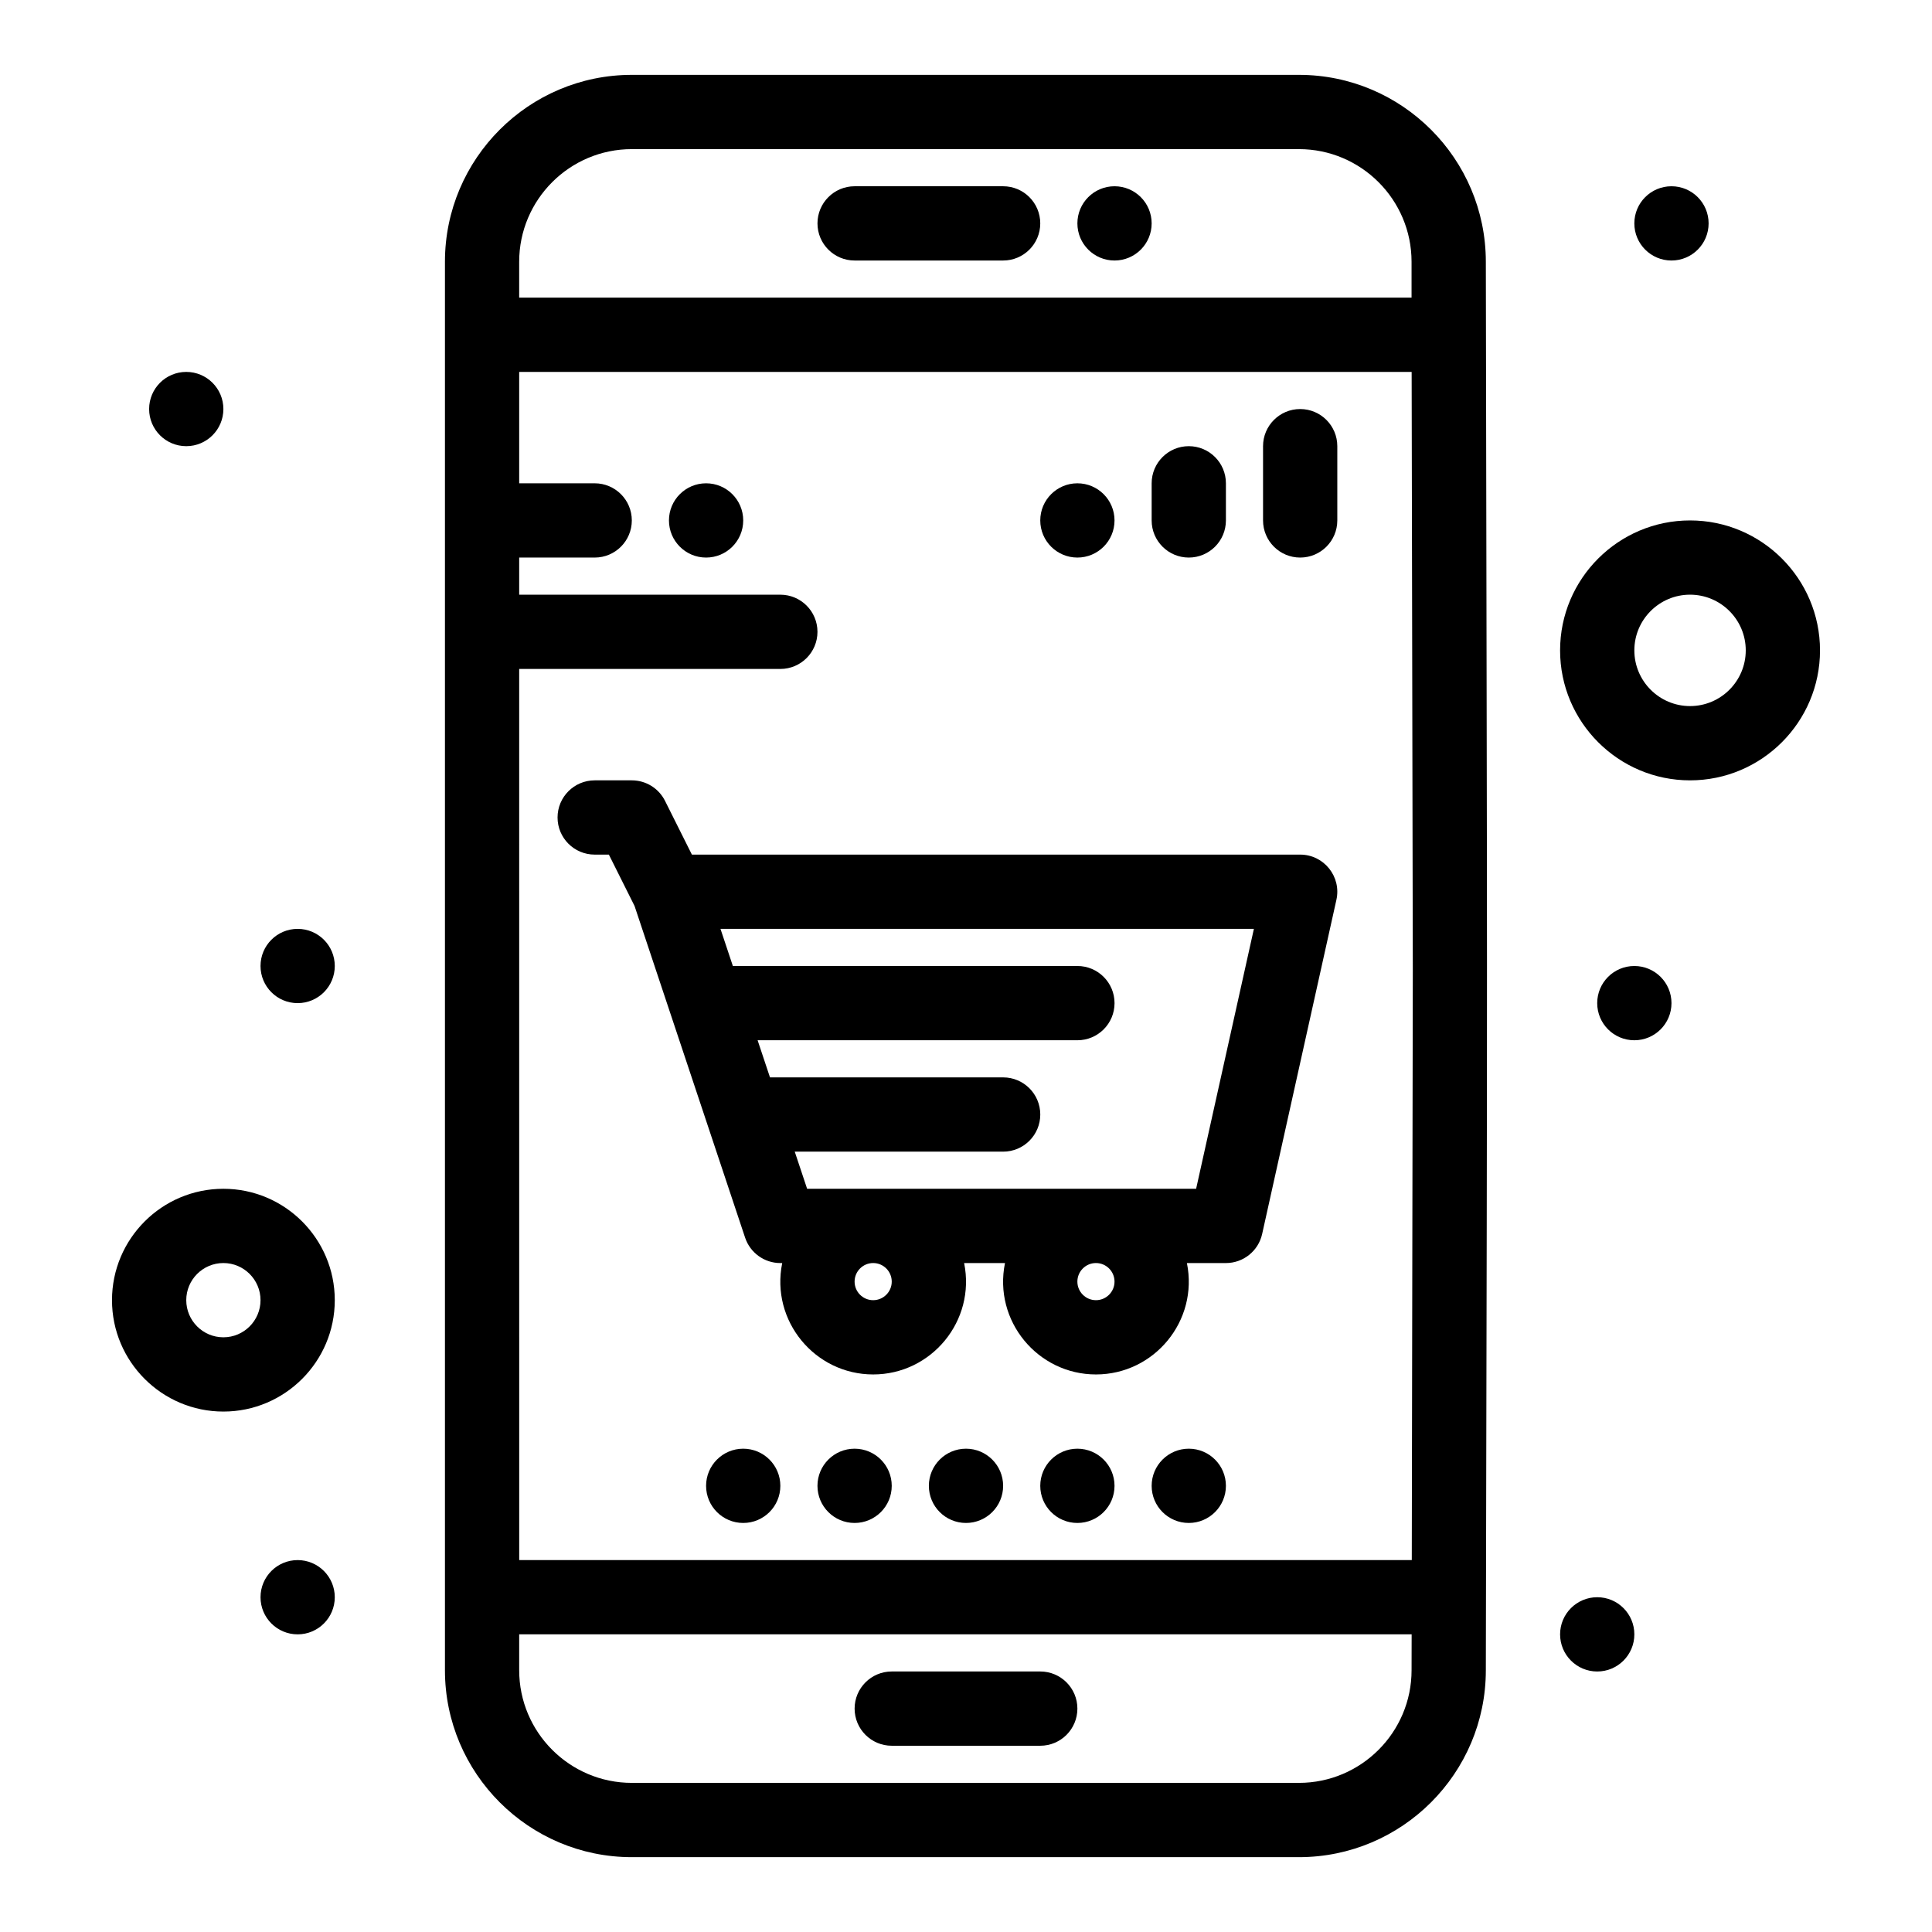
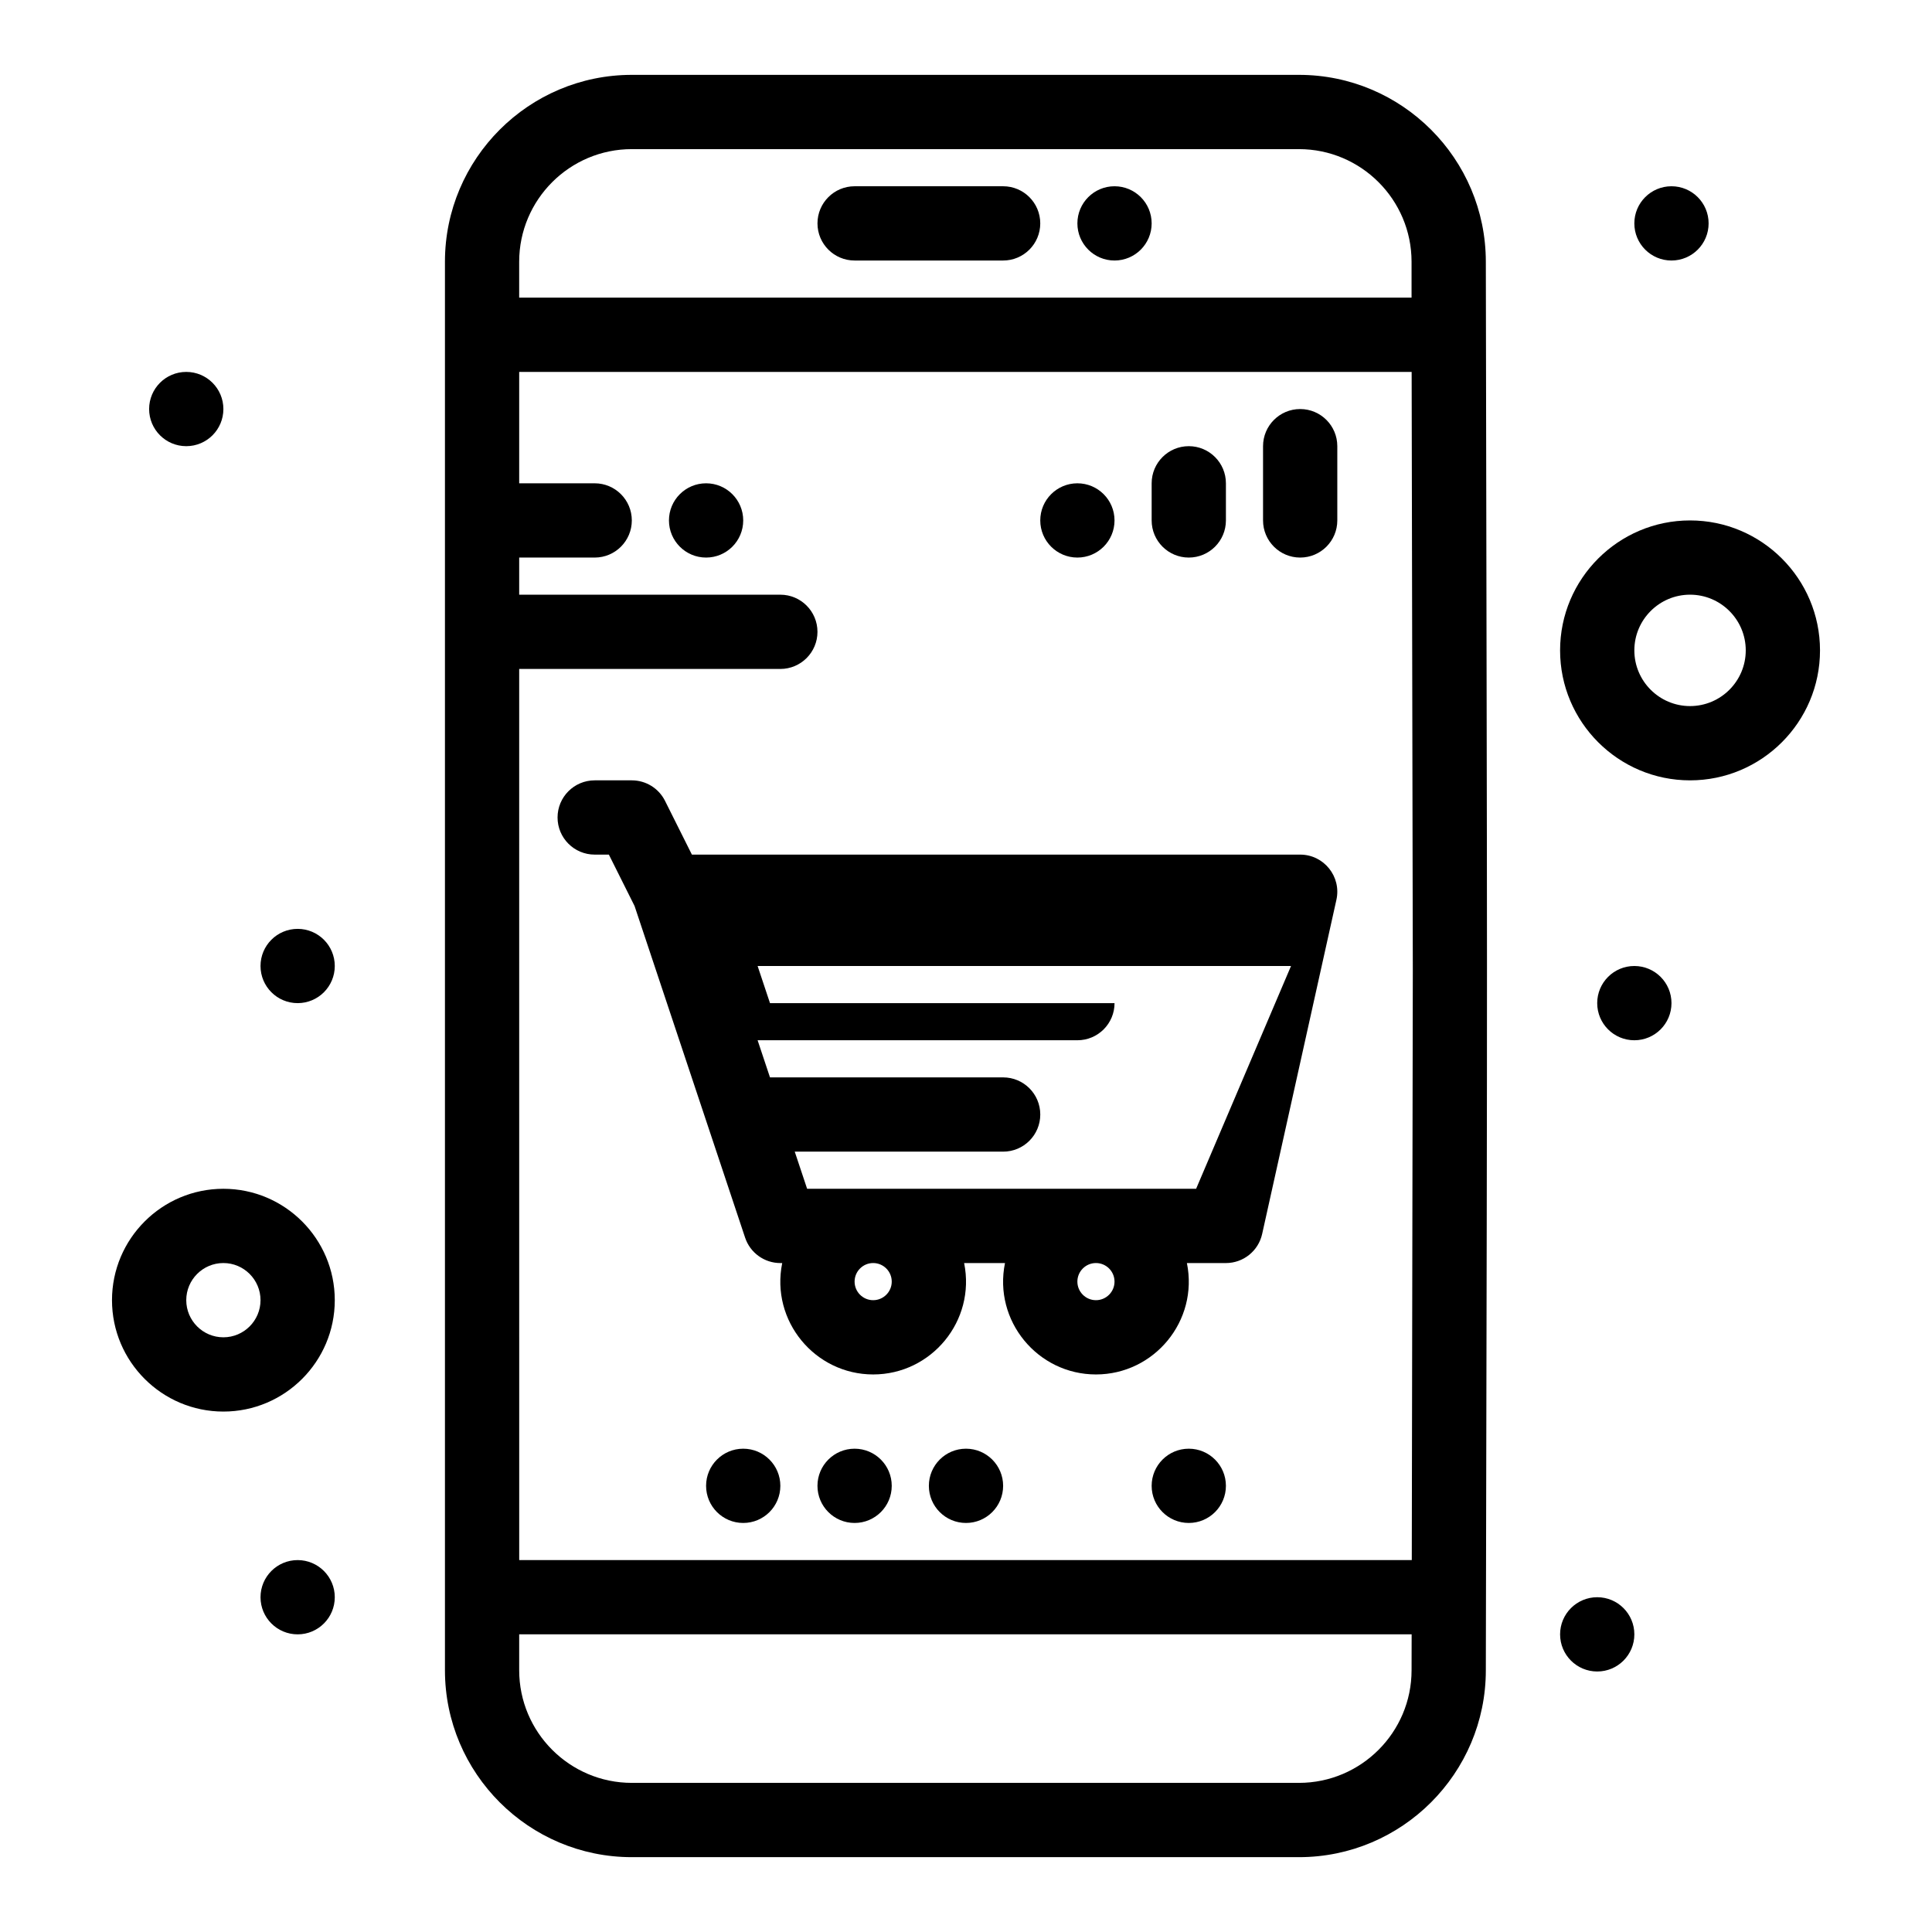
<svg xmlns="http://www.w3.org/2000/svg" fill="#000000" width="800px" height="800px" version="1.1" viewBox="144 144 512 512">
  <g>
    <path d="m370.48 213.04h39.359c5.434 0 9.84-4.406 9.84-9.84 0-5.434-4.406-9.84-9.84-9.84h-39.359c-5.434 0-9.84 4.406-9.84 9.84 0 5.434 4.406 9.84 9.84 9.84z" />
-     <path d="m419.68 586.96h-39.359c-5.434 0-9.84 4.406-9.84 9.84 0 5.434 4.406 9.84 9.84 9.84h39.359c5.434 0 9.84-4.406 9.84-9.84 0-5.434-4.406-9.84-9.84-9.84z" />
    <path d="m203.2 459.04c-16.277 0-29.52 13.242-29.52 29.52s13.242 29.52 29.52 29.52c16.277 0 29.52-13.242 29.52-29.52s-13.242-29.52-29.52-29.52zm0 39.359c-5.426 0-9.84-4.414-9.84-9.84 0-5.426 4.414-9.84 9.84-9.84s9.84 4.414 9.84 9.84c0 5.426-4.414 9.84-9.84 9.84z" />
    <path d="m591.88 281.92c-18.992 0-34.441 15.449-34.441 34.441s15.449 34.441 34.441 34.441c18.992 0 34.441-15.449 34.441-34.441s-15.449-34.441-34.441-34.441zm0 49.199c-8.141 0-14.762-6.621-14.762-14.762s6.621-14.762 14.762-14.762 14.762 6.621 14.762 14.762-6.621 14.762-14.762 14.762z" />
    <path d="m203.2 252.4c0 5.434-4.406 9.84-9.84 9.84-5.438 0-9.84-4.406-9.84-9.84 0-5.434 4.402-9.84 9.84-9.84 5.434 0 9.84 4.406 9.84 9.84" />
    <path d="m232.72 400c0 5.434-4.406 9.84-9.84 9.84s-9.84-4.406-9.84-9.84c0-5.438 4.406-9.84 9.84-9.84s9.84 4.402 9.84 9.84" />
    <path d="m596.8 203.2c0 5.434-4.406 9.84-9.84 9.84-5.438 0-9.844-4.406-9.844-9.84 0-5.438 4.406-9.84 9.844-9.84 5.434 0 9.84 4.402 9.84 9.84" />
    <path d="m439.36 281.92c0 5.434-4.406 9.84-9.84 9.84-5.434 0-9.84-4.406-9.84-9.84 0-5.434 4.406-9.84 9.84-9.84 5.434 0 9.84 4.406 9.84 9.84" />
    <path d="m449.2 203.2c0 5.434-4.406 9.84-9.84 9.84s-9.84-4.406-9.84-9.84c0-5.438 4.406-9.84 9.84-9.84s9.84 4.402 9.84 9.84" />
    <path d="m340.96 281.92c0 5.434-4.402 9.84-9.84 9.84-5.434 0-9.84-4.406-9.84-9.84 0-5.434 4.406-9.84 9.84-9.84 5.438 0 9.84 4.406 9.84 9.84" />
    <path d="m586.96 409.84c0 5.434-4.406 9.84-9.844 9.84-5.434 0-9.84-4.406-9.84-9.84 0-5.438 4.406-9.84 9.84-9.84 5.438 0 9.844 4.402 9.844 9.84" />
    <path d="m468.88 537.76c0 5.438-4.406 9.84-9.84 9.84-5.434 0-9.84-4.402-9.84-9.84 0-5.434 4.406-9.84 9.84-9.84 5.434 0 9.84 4.406 9.84 9.84" />
-     <path d="m439.36 537.76c0 5.438-4.406 9.84-9.84 9.84-5.434 0-9.84-4.402-9.84-9.84 0-5.434 4.406-9.84 9.84-9.84 5.434 0 9.84 4.406 9.84 9.84" />
    <path d="m409.84 537.76c0 5.438-4.406 9.84-9.84 9.84-5.438 0-9.84-4.402-9.84-9.84 0-5.434 4.402-9.84 9.84-9.84 5.434 0 9.84 4.406 9.84 9.84" />
    <path d="m380.32 537.76c0 5.438-4.406 9.84-9.844 9.84-5.434 0-9.84-4.402-9.84-9.84 0-5.434 4.406-9.84 9.84-9.84 5.438 0 9.844 4.406 9.844 9.84" />
    <path d="m350.8 537.76c0 5.438-4.402 9.84-9.84 9.84-5.434 0-9.84-4.402-9.84-9.84 0-5.434 4.406-9.84 9.84-9.84 5.438 0 9.84 4.406 9.84 9.84" />
    <path d="m577.12 577.12c0 5.438-4.402 9.844-9.84 9.844-5.434 0-9.84-4.406-9.84-9.844 0-5.434 4.406-9.84 9.84-9.84 5.438 0 9.84 4.406 9.84 9.84" />
    <path d="m232.72 567.28c0 5.438-4.406 9.84-9.84 9.84s-9.84-4.402-9.84-9.84c0-5.434 4.406-9.84 9.84-9.84s9.84 4.406 9.84 9.84" />
    <path d="m537.76 213.37c0-27.312-22.215-49.531-49.527-49.531h-176.79c-27.309 0-49.527 22.219-49.527 49.527v373.27c0 27.312 22.219 49.531 49.527 49.531h176.79c27.312 0 49.527-22.219 49.527-49.512 0.449-213 0.367-162.98 0-373.28zm-256.17 107.91h69.207c5.434 0 9.84-4.406 9.84-9.84s-4.406-9.84-9.84-9.84h-69.207v-9.84h20.008c5.434 0 9.84-4.406 9.84-9.84 0-5.434-4.406-9.84-9.84-9.84h-20.008v-29.52h236.51l0.309 158.7-0.273 156.18h-236.54zm29.848-137.76h176.79c16.461 0 29.848 13.387 29.848 29.848v9.512h-236.49v-9.512c0-16.461 13.391-29.848 29.848-29.848zm176.79 432.96h-176.79c-16.457 0-29.848-13.391-29.848-29.848v-9.516h236.51l-0.02 9.512c0 16.461-13.387 29.852-29.848 29.852z" />
    <path d="m488.56 252.4c-5.434 0-9.84 4.406-9.84 9.84v19.68c0 5.434 4.406 9.84 9.84 9.84s9.84-4.406 9.84-9.84v-19.68c0-5.434-4.406-9.84-9.84-9.84z" />
    <path d="m459.04 291.76c5.434 0 9.84-4.406 9.84-9.84v-9.84c0-5.434-4.406-9.84-9.84-9.84-5.434 0-9.84 4.406-9.84 9.84v9.84c0 5.434 4.406 9.84 9.84 9.84z" />
-     <path d="m488.56 370.48h-161.2l-7.121-14.242c-1.668-3.332-5.074-5.438-8.801-5.438h-9.84c-5.434 0-9.84 4.406-9.84 9.84 0 5.434 4.406 9.84 9.84 9.84h3.758l6.809 13.617c20.801 62.406-5.277-15.828 29.297 87.895 1.34 4.019 5.102 6.731 9.336 6.731h0.496c-3.121 15.324 8.66 29.52 24.105 29.52 15.449 0 27.223-14.199 24.105-29.52h10.828c-3.121 15.324 8.66 29.52 24.105 29.52 15.449 0 27.223-14.199 24.105-29.52h10.336c4.613 0 8.605-3.203 9.605-7.707l19.68-88.559c1.363-6.137-3.312-11.977-9.605-11.977zm-108.24 113.16c0 2.715-2.207 4.922-4.922 4.922-2.715 0-4.922-2.207-4.922-4.922s2.207-4.922 4.922-4.922c2.715 0 4.922 2.207 4.922 4.922zm59.039 0c0 2.715-2.207 4.922-4.922 4.922s-4.922-2.207-4.922-4.922 2.207-4.922 4.922-4.922 4.922 2.207 4.922 4.922zm21.625-24.602h-103.09l-3.281-9.84h55.23c5.434 0 9.84-4.406 9.84-9.84s-4.406-9.84-9.84-9.84h-61.789l-3.281-9.84h84.75c5.434 0 9.84-4.406 9.84-9.84s-4.406-9.84-9.84-9.84h-91.309l-3.281-9.84h141.36z" />
+     <path d="m488.56 370.48h-161.2l-7.121-14.242c-1.668-3.332-5.074-5.438-8.801-5.438h-9.84c-5.434 0-9.84 4.406-9.84 9.84 0 5.434 4.406 9.84 9.84 9.84h3.758l6.809 13.617c20.801 62.406-5.277-15.828 29.297 87.895 1.34 4.019 5.102 6.731 9.336 6.731h0.496c-3.121 15.324 8.66 29.52 24.105 29.52 15.449 0 27.223-14.199 24.105-29.52h10.828c-3.121 15.324 8.66 29.52 24.105 29.52 15.449 0 27.223-14.199 24.105-29.52h10.336c4.613 0 8.605-3.203 9.605-7.707l19.68-88.559c1.363-6.137-3.312-11.977-9.605-11.977zm-108.24 113.16c0 2.715-2.207 4.922-4.922 4.922-2.715 0-4.922-2.207-4.922-4.922s2.207-4.922 4.922-4.922c2.715 0 4.922 2.207 4.922 4.922zm59.039 0c0 2.715-2.207 4.922-4.922 4.922s-4.922-2.207-4.922-4.922 2.207-4.922 4.922-4.922 4.922 2.207 4.922 4.922zm21.625-24.602h-103.09l-3.281-9.84h55.23c5.434 0 9.84-4.406 9.84-9.84s-4.406-9.84-9.84-9.84h-61.789l-3.281-9.84h84.75c5.434 0 9.84-4.406 9.84-9.84h-91.309l-3.281-9.84h141.36z" />
  </g>
</svg>